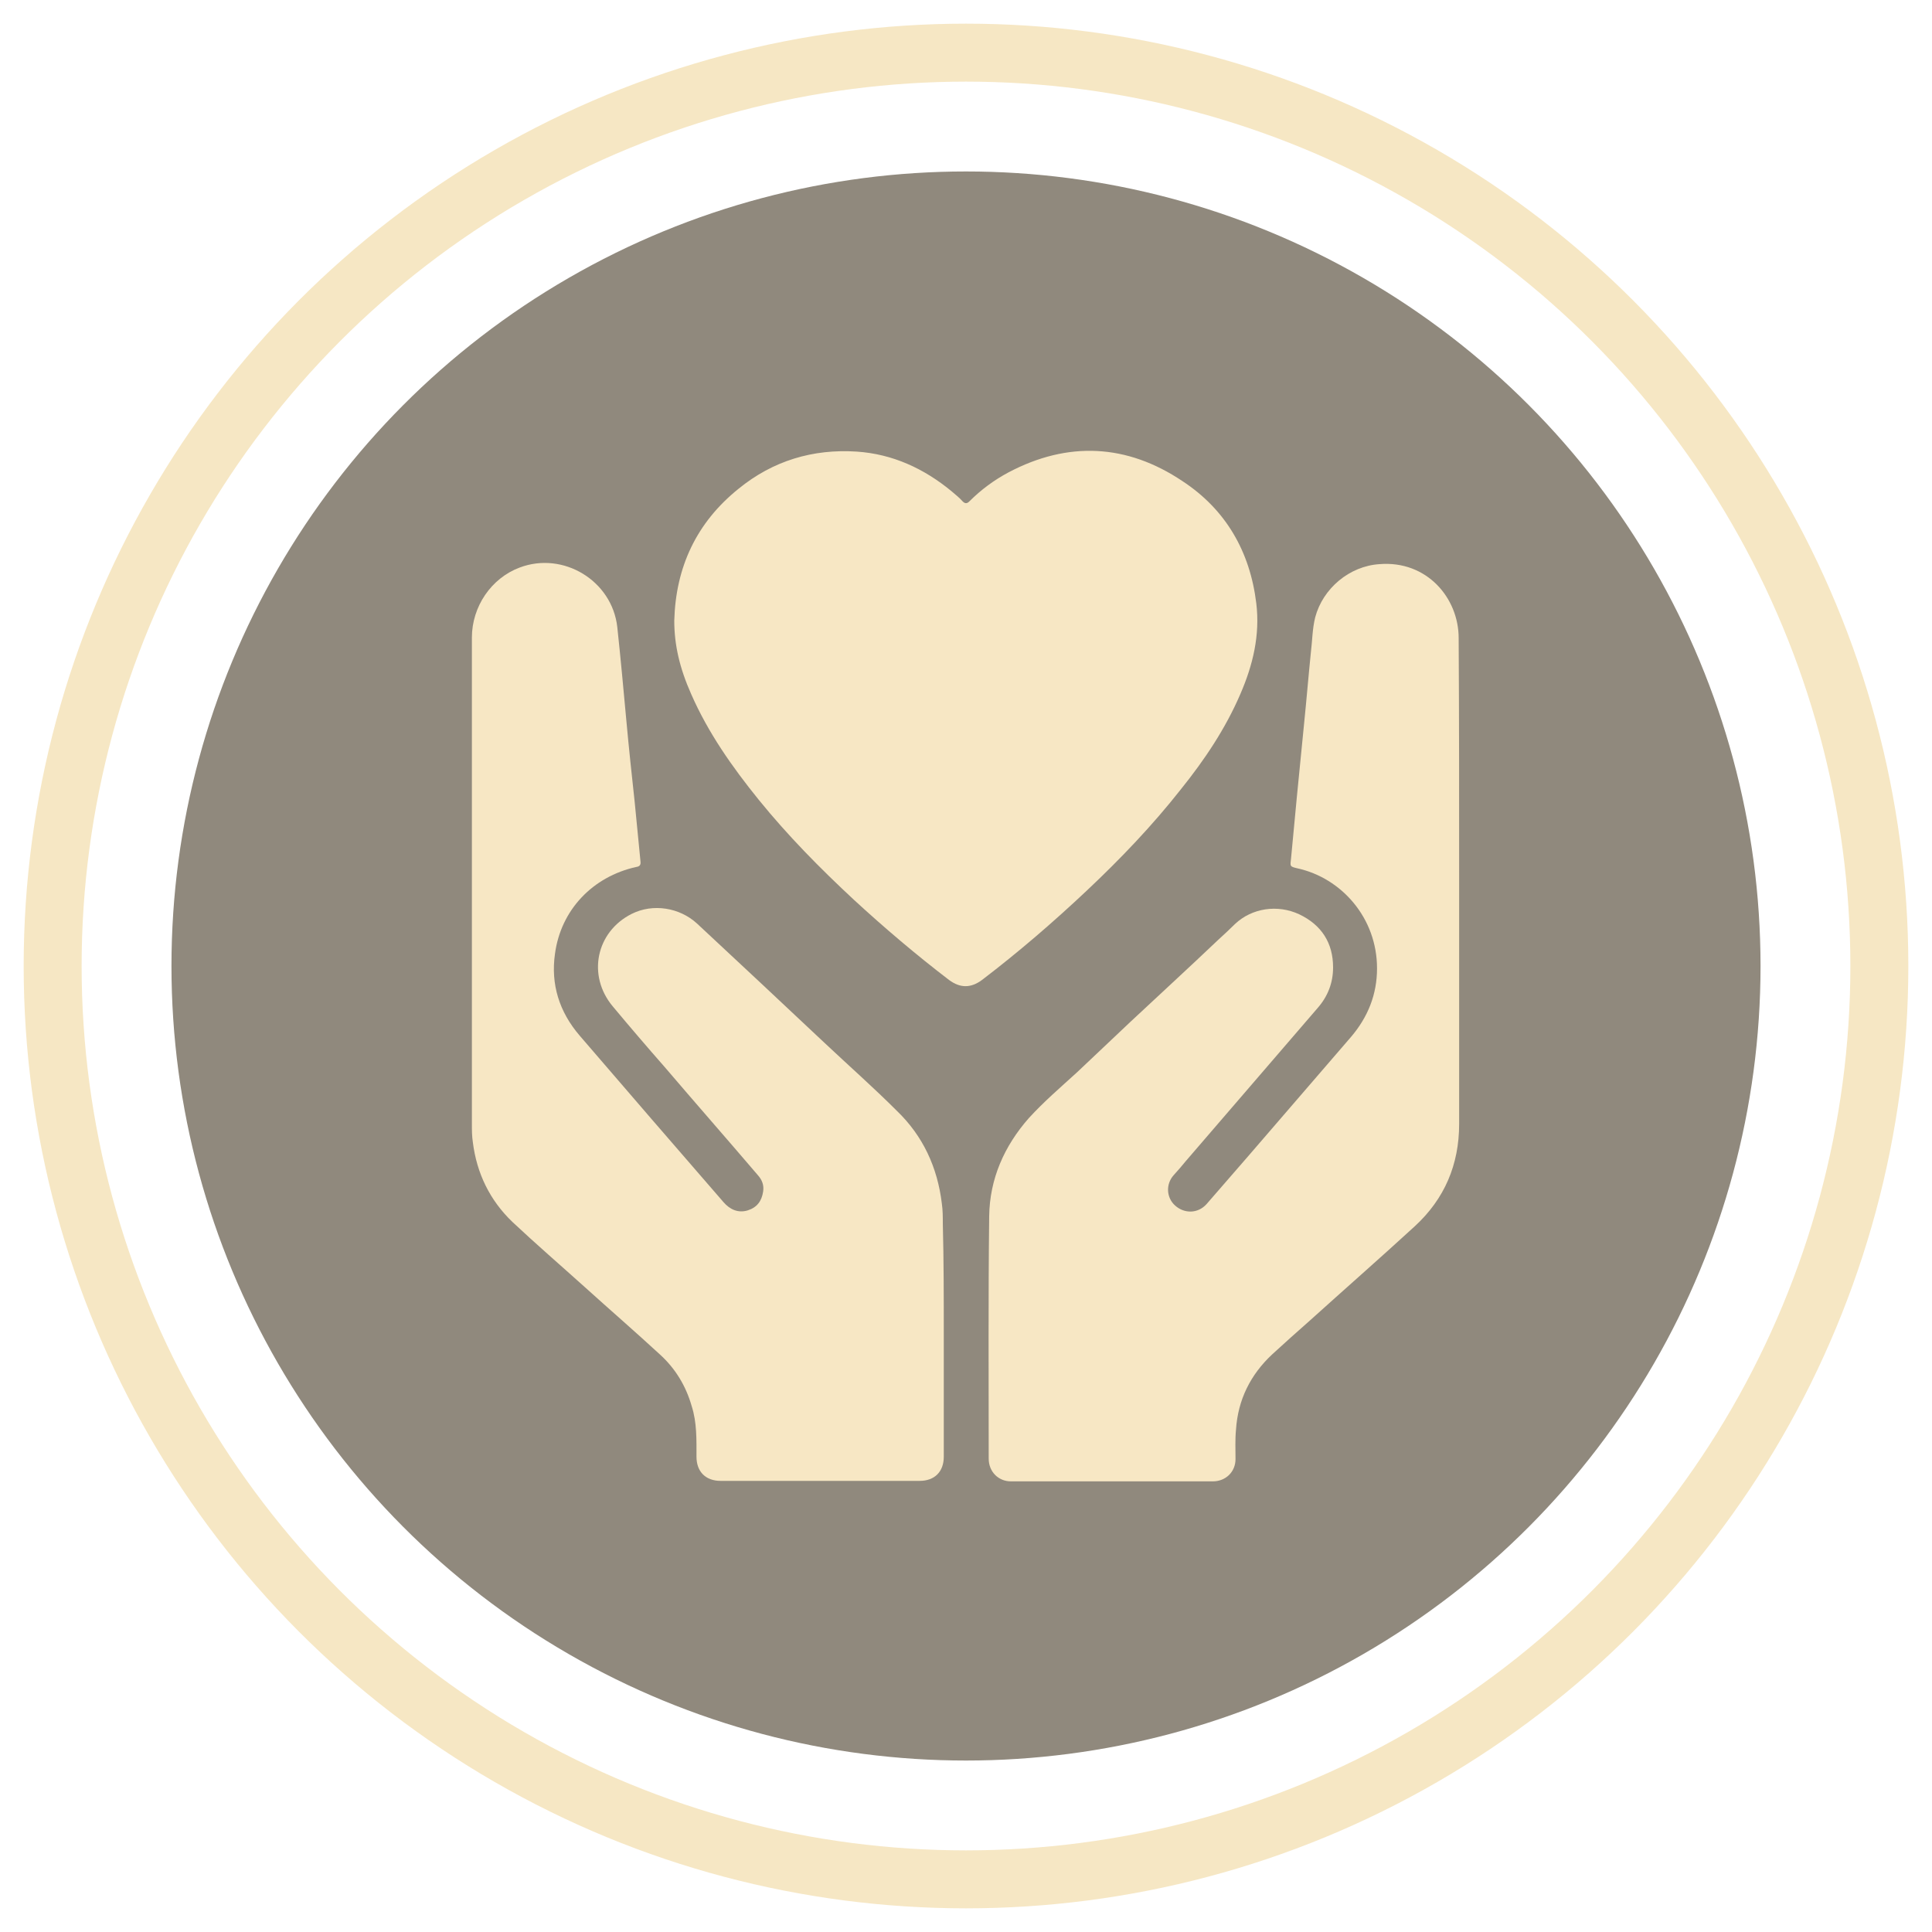
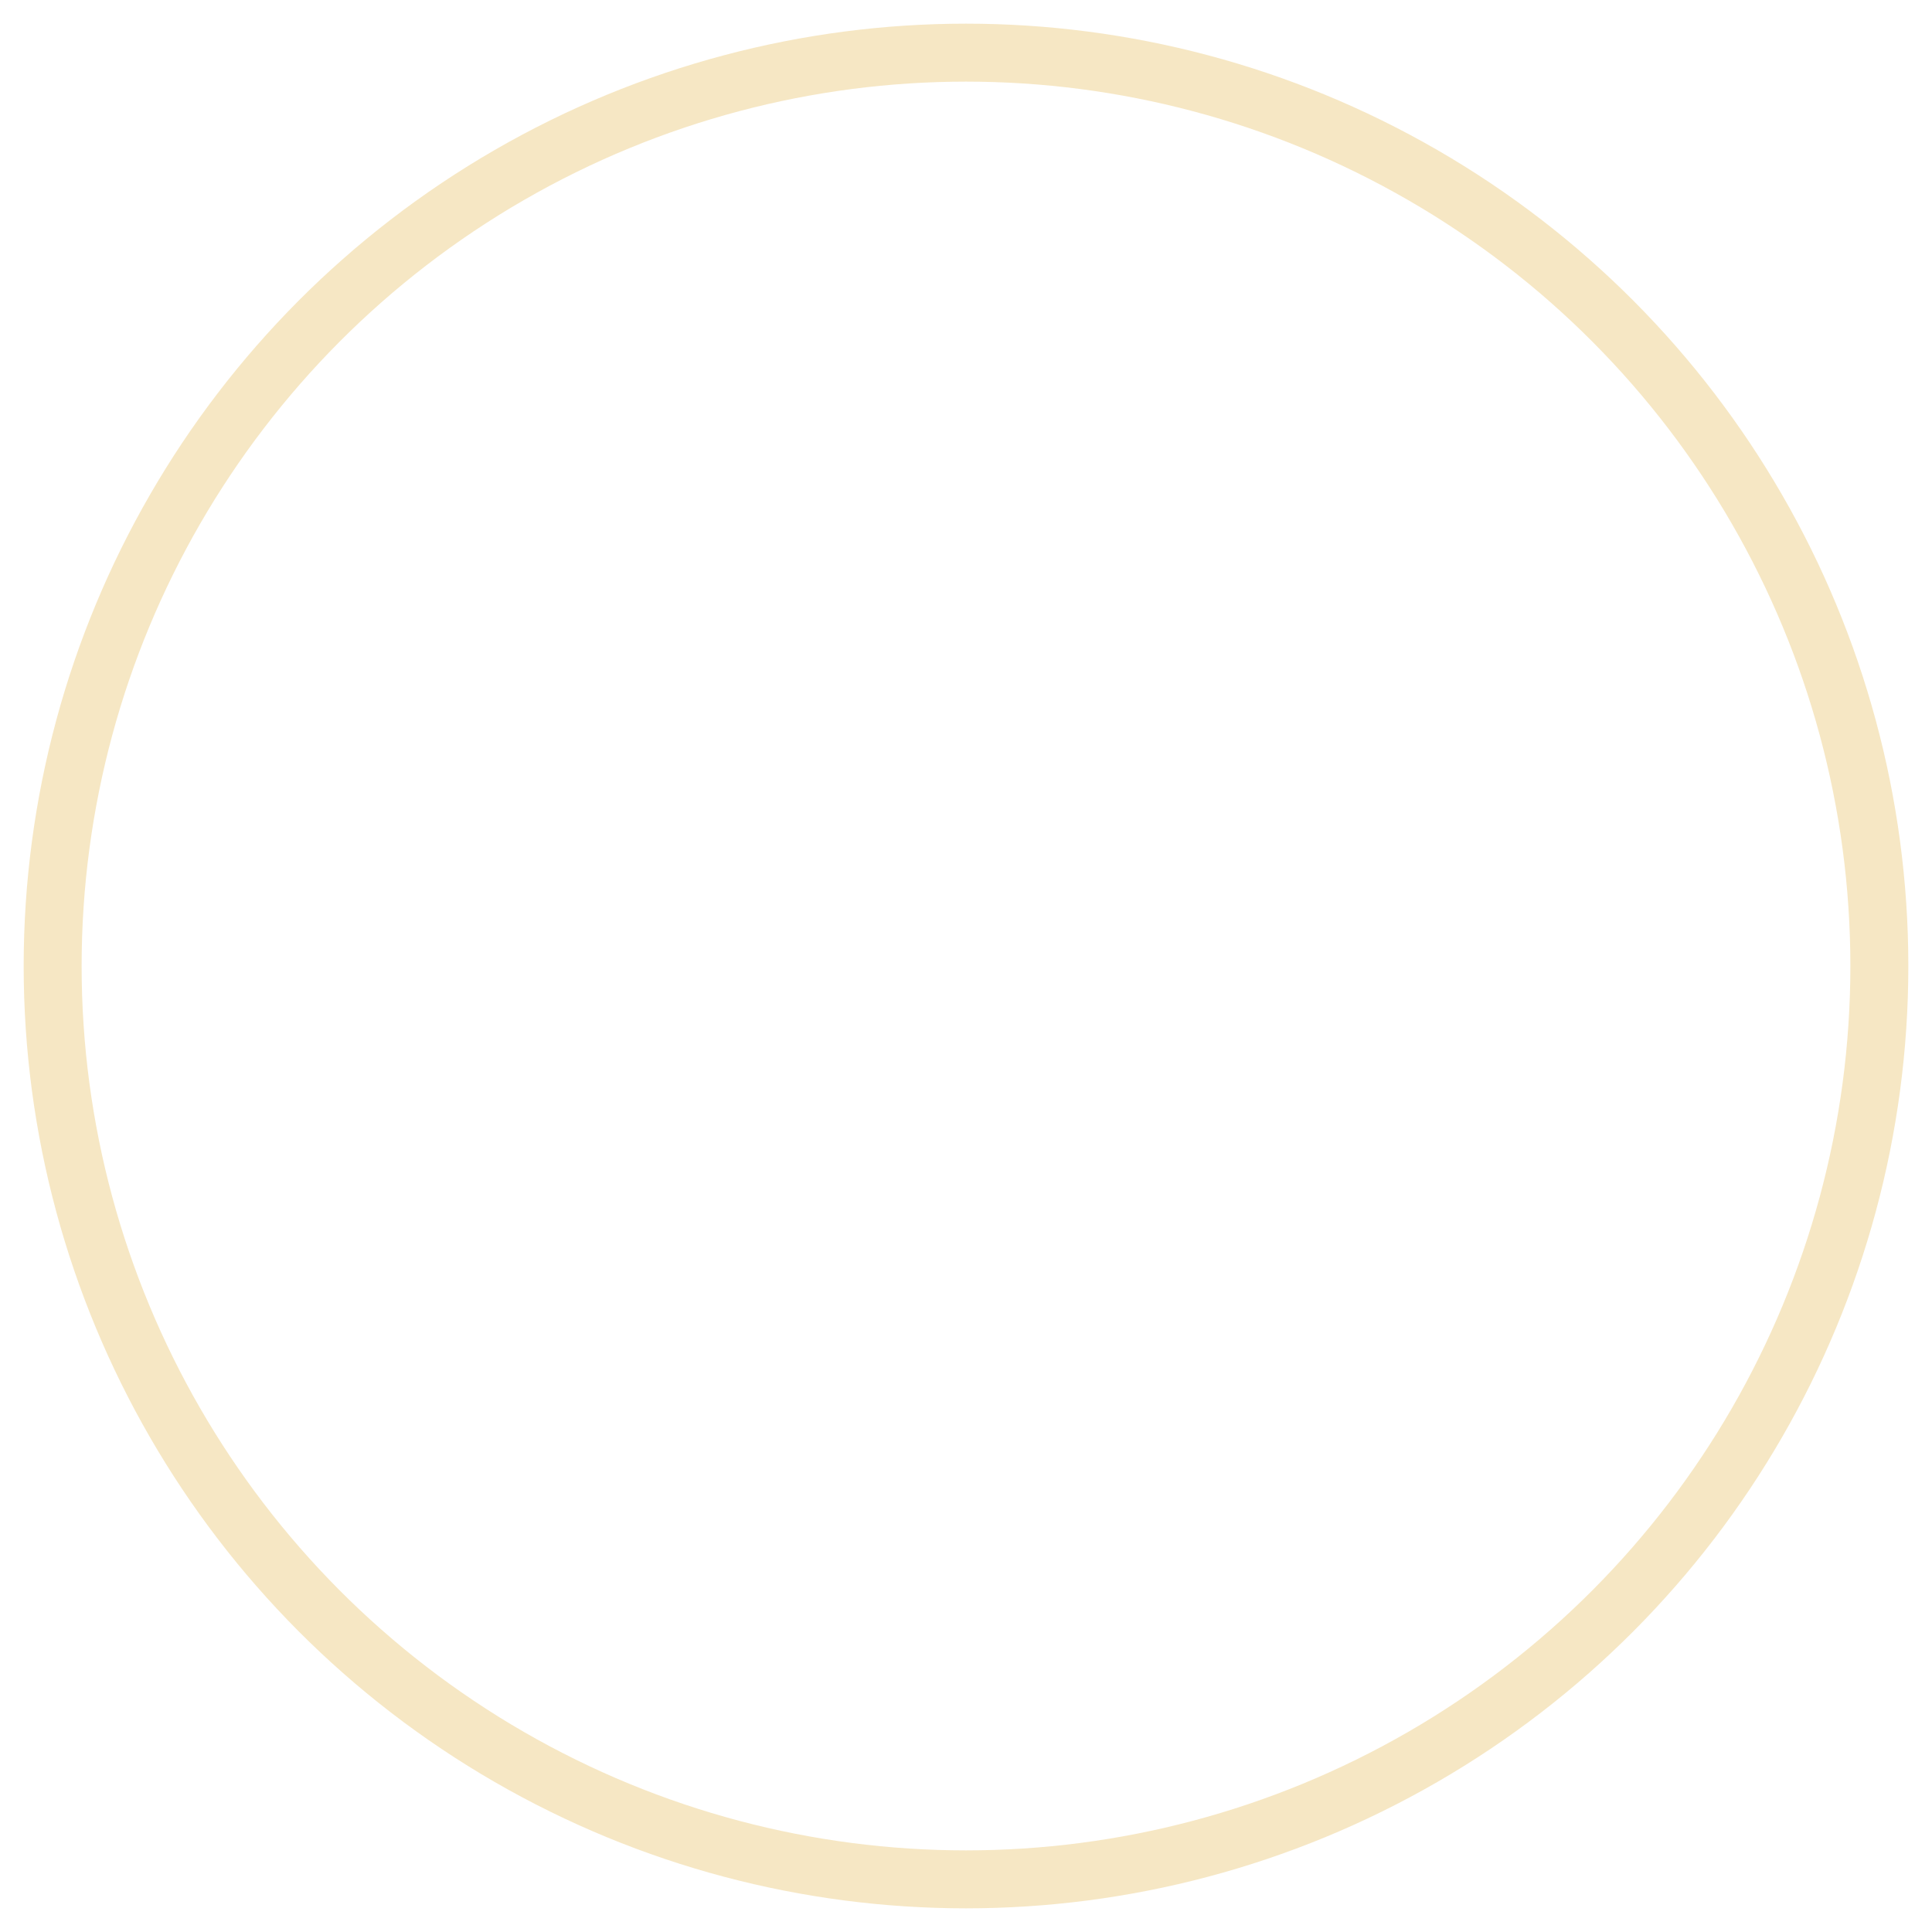
<svg xmlns="http://www.w3.org/2000/svg" xml:space="preserve" style="enable-background:new 0 0 400 400;" viewBox="0 0 400 400" y="0px" x="0px" id="Ebene_1" version="1.1">
  <style type="text/css">
	.st0{fill:none;stroke:#F6E7C4;stroke-width:12;stroke-miterlimit:10;}
	.st1{fill:#90897D;}
	.st2{fill:#F7E7C4;}
</style>
  <circle r="189.1" cy="200" cx="200" class="st0" />
-   <circle r="164.5" cy="200" cx="200" class="st1" />
  <g id="KwmFKE_1_">
    <g>
-       <path d="M302.1,183.1c0,16.5,0,33,0,49.6c0,8.4-3,15.5-9.2,21.2c-7.2,6.6-14.5,13-21.7,19.5c-2.6,2.3-5.2,4.6-7.8,7    c-4.5,4.2-7.1,9.4-7.5,15.6c-0.2,2-0.1,4.1-0.1,6.1c0,2.6-2,4.6-4.7,4.6c-13.9,0-27.9,0-41.8,0c-2.6,0-4.6-2-4.6-4.7    c0-16.7-0.1-33.5,0.1-50.2c0.1-7.7,3.1-14.5,8.2-20.3c3.1-3.4,6.6-6.4,10-9.5c3.7-3.5,7.3-6.9,11-10.4c6.1-5.7,12.2-11.3,18.2-17    c1.2-1.1,2.4-2.2,3.5-3.3c3.5-3.3,8.8-4.1,13.3-2c4.6,2.2,7,5.9,7,11c0,3.2-1.1,6-3.2,8.4c-9.1,10.6-18.2,21.1-27.3,31.7    c-0.8,1-1.6,1.9-2.5,2.9c-1.7,1.9-1.5,4.7,0.3,6.3c1.9,1.7,4.7,1.7,6.5-0.3c2.9-3.3,5.7-6.6,8.6-9.9c7.1-8.2,14.2-16.5,21.3-24.7    c3.5-4.1,5.4-8.8,5.4-14.2c0-10.5-7.4-18.7-16.4-20.7c-1.7-0.4-1.6-0.4-1.4-2.1c0.4-4.2,0.8-8.5,1.2-12.7c0.5-5.1,1-10.1,1.5-15.2    c0.5-4.9,0.9-9.8,1.4-14.7c0.3-2.4,0.3-4.9,0.9-7.3c1.6-6,7.1-10.6,13.3-11c9.8-0.8,16.4,7,16.4,15.3    C302.1,149,302.1,166,302.1,183.1z" class="st2" />
-       <path d="M195.4,276.5c0,8.4,0,16.7,0,25.1c0,3.1-1.9,5-5,5c-13.7,0-27.4,0-41.2,0c-3.1,0-5-1.9-5-5    c0-3.5,0.1-7.1-1-10.5c-1.2-4.2-3.4-7.8-6.6-10.7c-5.1-4.7-10.3-9.2-15.5-13.9c-5-4.5-10.1-8.9-15-13.5    c-4.7-4.5-7.4-10.1-8.2-16.5c-0.2-1.3-0.2-2.5-0.2-3.8c0-33.6,0-67.1,0-100.7c0-6.4,4-12.3,9.9-14.5c9-3.4,19.1,2.7,20.2,12.3    c0.7,6.5,1.3,13.1,1.9,19.6c0.5,5.5,1.1,11.1,1.7,16.6c0.4,4.1,0.8,8.2,1.2,12.3c0.1,0.7-0.1,1.1-0.9,1.2c-9,2-15.6,8.9-16.8,18    c-0.9,6.3,0.9,12,5.1,16.9c9.9,11.5,19.8,23,29.8,34.5c1.3,1.5,3,2.3,5,1.7c1.9-0.6,2.9-1.9,3.2-3.9c0.2-1.3-0.2-2.4-1.1-3.4    c-6.4-7.5-12.9-14.9-19.3-22.4c-3.6-4.1-7.2-8.3-10.7-12.5c-5.4-6.4-3.5-15.5,3.9-19.2c4.4-2.2,9.9-1.3,13.5,2    c8.9,8.3,17.7,16.5,26.5,24.8c5,4.7,10.1,9.2,14.9,14c5.4,5.2,8.4,11.7,9.3,19.2c0.2,1.4,0.2,2.8,0.2,4.1    C195.4,261.1,195.4,268.8,195.4,276.5z" class="st2" />
-       <path d="M139.6,128.5c0.3-11.1,4.6-20.3,13.3-27.3c7.1-5.8,15.4-8.3,24.5-7.7c7.4,0.5,13.9,3.5,19.6,8.2    c0.8,0.7,1.6,1.3,2.3,2.1c0.5,0.5,0.9,0.5,1.4,0c2.4-2.4,5.1-4.4,8.1-6c12.3-6.5,24.5-5.9,36,1.8c9,5.9,14,14.6,15.3,25.3    c0.8,6.6-0.7,12.8-3.3,18.8c-3.1,7.2-7.4,13.6-12.3,19.7c-5.9,7.5-12.5,14.4-19.4,20.9c-7,6.6-14.2,12.8-21.8,18.6    c-2.3,1.7-4.5,1.7-6.8,0c-6.8-5.2-13.4-10.8-19.7-16.6c-7-6.5-13.7-13.3-19.7-20.7c-5.5-6.8-10.5-13.9-14-21.9    C140.7,138.3,139.6,133.5,139.6,128.5z" class="st2" />
-     </g>
+       </g>
  </g>
</svg>